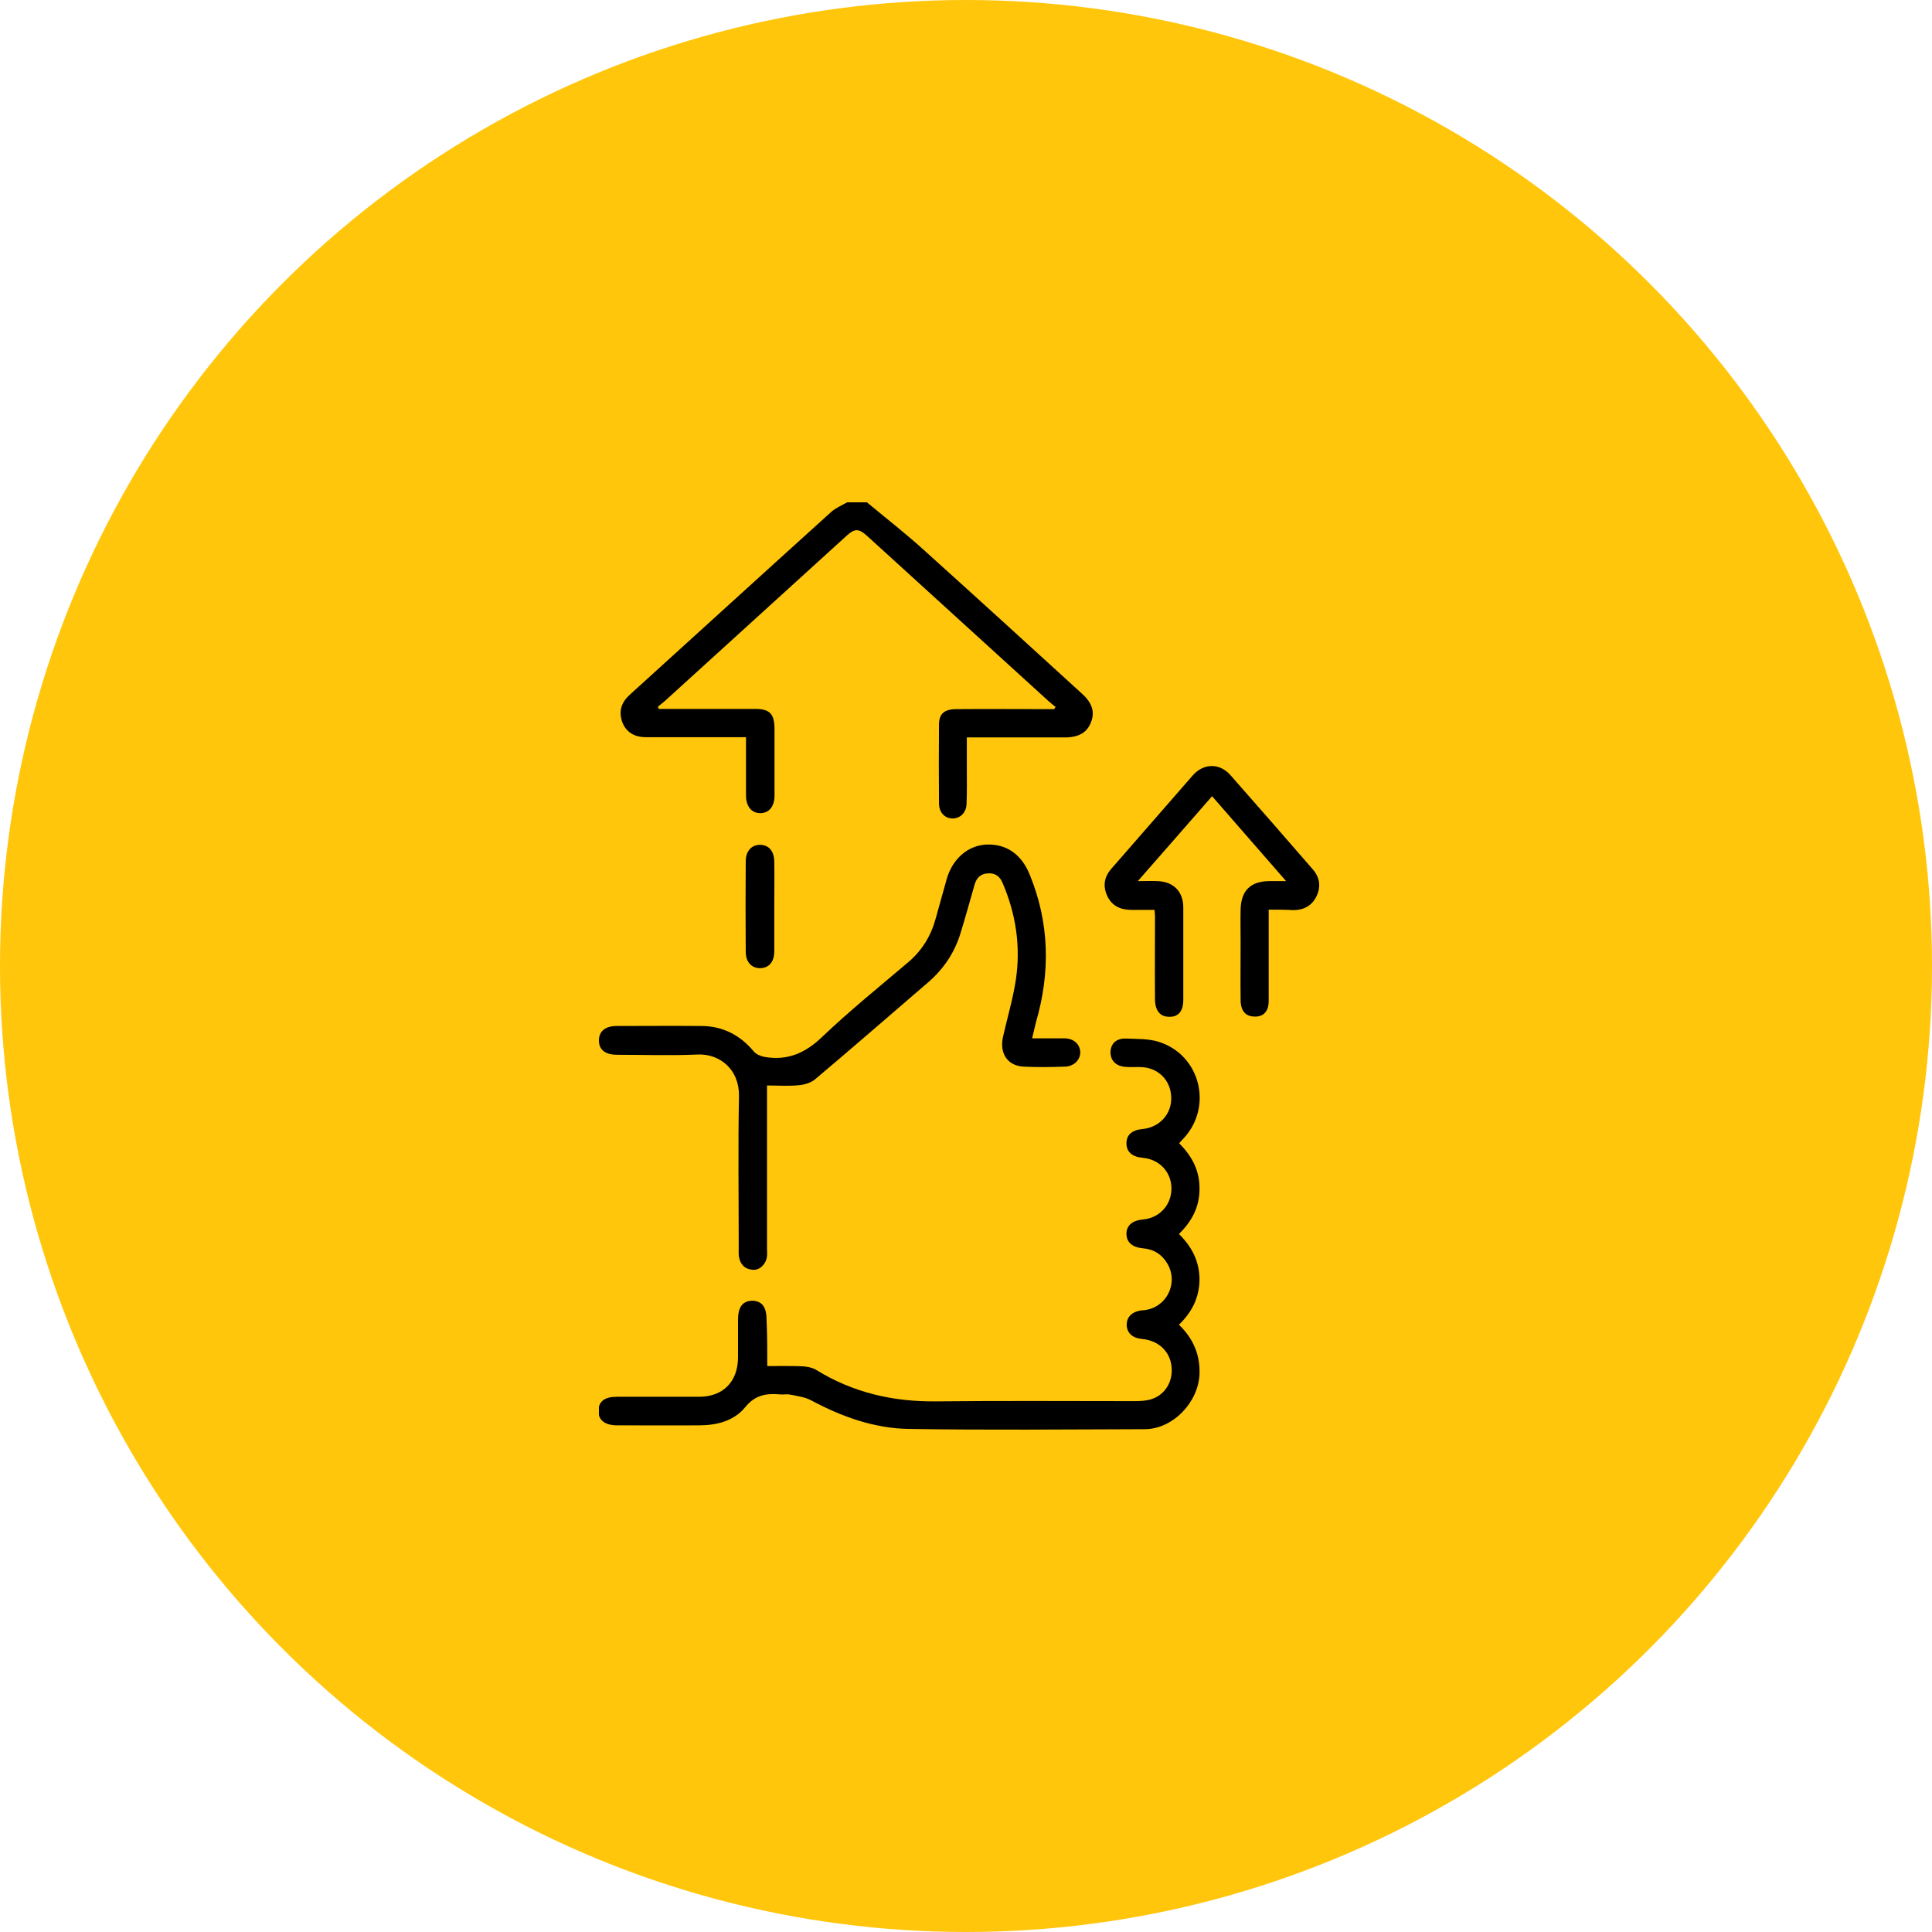
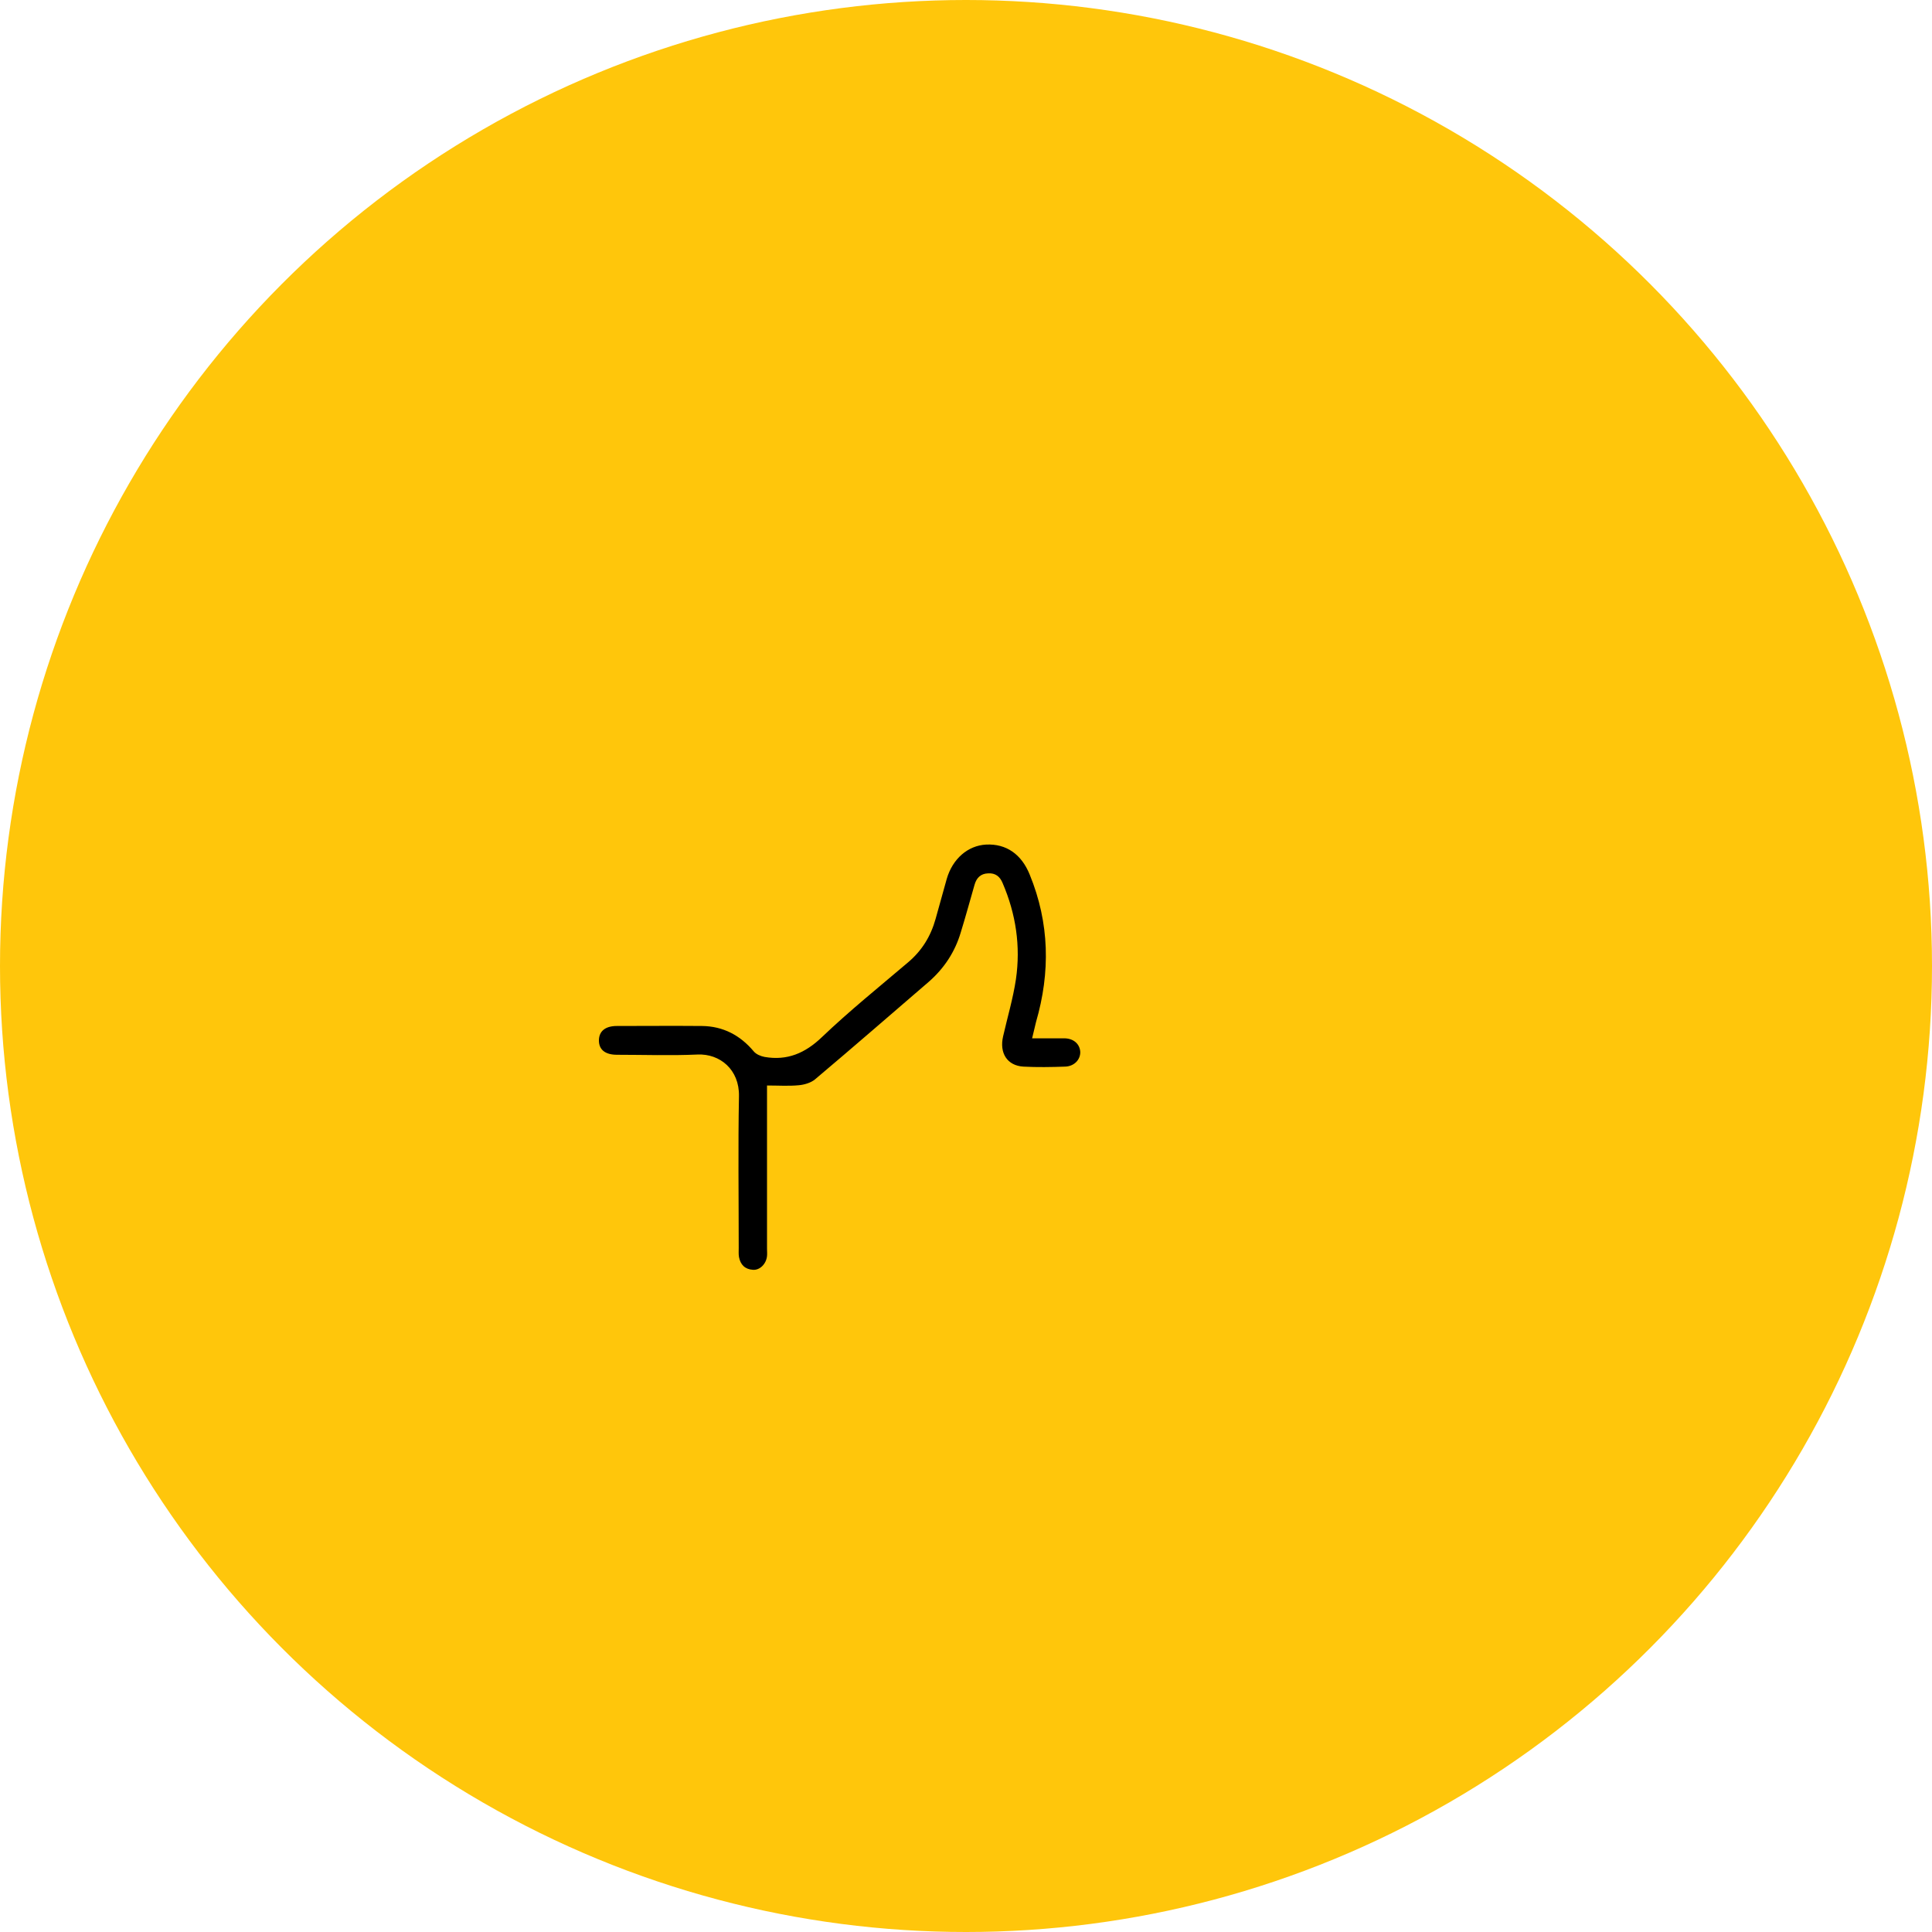
<svg xmlns="http://www.w3.org/2000/svg" width="100" height="100" viewBox="0 0 100 100" fill="none">
  <g clip-path="url(#clip0_1887_28)">
    <circle cx="50" cy="50" r="50" fill="#FFC60B" />
    <g clip-path="url(#clip1_1887_28)">
-       <path d="M44.872 26C45.848 26.814 46.85 27.59 47.789 28.441C50.543 30.92 53.272 33.412 56.002 35.903C56.54 36.391 56.678 36.855 56.465 37.393C56.264 37.919 55.826 38.169 55.113 38.169C53.448 38.169 51.77 38.169 50.042 38.169C50.042 38.682 50.042 39.158 50.042 39.634C50.042 40.285 50.055 40.948 50.03 41.599C50.017 42.063 49.704 42.363 49.304 42.363C48.903 42.363 48.602 42.05 48.602 41.587C48.59 40.222 48.59 38.87 48.602 37.505C48.602 36.942 48.878 36.704 49.517 36.704C51.031 36.692 52.546 36.704 54.061 36.704C54.224 36.704 54.399 36.704 54.562 36.704C54.587 36.667 54.612 36.629 54.637 36.592C54.512 36.491 54.387 36.391 54.261 36.279C51.144 33.437 48.027 30.607 44.909 27.765C44.446 27.34 44.246 27.34 43.795 27.753C40.665 30.595 37.535 33.449 34.405 36.291C34.293 36.391 34.167 36.479 34.055 36.579C34.067 36.617 34.08 36.654 34.092 36.692C34.255 36.692 34.418 36.692 34.581 36.692C36.083 36.692 37.585 36.692 39.075 36.692C39.839 36.692 40.077 36.942 40.089 37.706C40.089 38.858 40.089 40.022 40.089 41.174C40.089 41.737 39.814 42.075 39.376 42.088C38.912 42.1 38.612 41.75 38.612 41.161C38.612 40.185 38.612 39.196 38.612 38.157C38.412 38.157 38.249 38.157 38.086 38.157C36.534 38.157 34.994 38.157 33.441 38.157C32.815 38.157 32.39 37.881 32.202 37.355C32.014 36.804 32.164 36.354 32.59 35.966C36.058 32.823 39.526 29.656 43.019 26.501C43.257 26.288 43.57 26.163 43.845 26C44.183 26 44.521 26 44.872 26Z" fill="black" />
-       <path d="M39.714 70.707C40.352 70.707 40.941 70.695 41.529 70.72C41.767 70.732 42.03 70.782 42.23 70.895C44.146 72.085 46.224 72.56 48.465 72.535C51.883 72.498 55.3 72.523 58.718 72.523C59.006 72.523 59.319 72.51 59.595 72.422C60.333 72.185 60.734 71.471 60.634 70.695C60.534 69.919 59.945 69.38 59.106 69.305C58.618 69.255 58.343 69.005 58.318 68.604C58.305 68.178 58.581 67.89 59.081 67.828C59.132 67.815 59.169 67.828 59.219 67.815C60.371 67.69 61.009 66.438 60.434 65.424C60.146 64.923 59.72 64.66 59.144 64.61C58.606 64.56 58.305 64.297 58.305 63.859C58.305 63.434 58.606 63.171 59.157 63.12C60.008 63.045 60.621 62.382 60.634 61.543C60.646 60.679 60.02 60.003 59.144 59.928C58.593 59.878 58.305 59.615 58.305 59.177C58.305 58.739 58.593 58.488 59.144 58.438C60.033 58.35 60.671 57.637 60.621 56.761C60.584 55.897 59.933 55.258 59.056 55.233C58.793 55.221 58.531 55.246 58.255 55.221C57.754 55.183 57.479 54.895 57.479 54.457C57.491 54.019 57.779 53.731 58.293 53.756C58.843 53.781 59.432 53.756 59.958 53.919C62.111 54.582 62.8 57.249 61.272 58.914C61.197 58.989 61.122 59.064 61.034 59.177C61.698 59.84 62.099 60.592 62.086 61.543C62.086 62.482 61.685 63.221 61.022 63.872C61.698 64.535 62.086 65.299 62.086 66.238C62.074 67.164 61.698 67.915 61.022 68.567C61.761 69.28 62.124 70.119 62.086 71.133C62.023 72.585 60.709 73.975 59.244 73.975C55.188 73.987 51.119 74.025 47.063 73.962C45.26 73.937 43.582 73.336 41.992 72.485C41.667 72.31 41.266 72.26 40.903 72.185C40.728 72.147 40.527 72.197 40.34 72.172C39.639 72.109 39.063 72.222 38.562 72.848C37.986 73.549 37.097 73.775 36.196 73.775C34.781 73.787 33.354 73.775 31.939 73.775C31.3 73.775 30.962 73.499 30.975 73.011C30.988 72.535 31.3 72.297 31.927 72.297C33.341 72.297 34.768 72.297 36.183 72.297C37.423 72.297 38.186 71.521 38.199 70.282C38.199 69.631 38.199 68.967 38.199 68.316C38.199 67.653 38.437 67.34 38.925 67.327C39.426 67.327 39.676 67.64 39.676 68.291C39.714 69.067 39.714 69.856 39.714 70.707Z" fill="black" />
      <path d="M53.422 53.743C54.011 53.743 54.537 53.743 55.075 53.743C55.563 53.743 55.889 54.031 55.914 54.444C55.926 54.845 55.601 55.196 55.125 55.208C54.412 55.233 53.685 55.246 52.972 55.208C52.133 55.158 51.72 54.507 51.92 53.643C52.145 52.654 52.434 51.69 52.584 50.689C52.834 48.973 52.584 47.308 51.895 45.706C51.757 45.368 51.52 45.18 51.144 45.205C50.756 45.218 50.543 45.443 50.443 45.793C50.205 46.62 49.98 47.446 49.729 48.26C49.429 49.274 48.865 50.125 48.077 50.814C46.111 52.504 44.158 54.207 42.18 55.872C41.967 56.047 41.629 56.147 41.341 56.172C40.815 56.222 40.289 56.185 39.701 56.185C39.701 56.385 39.701 56.548 39.701 56.723C39.701 59.365 39.701 61.994 39.701 64.635C39.701 64.761 39.714 64.886 39.701 65.011C39.663 65.412 39.338 65.75 38.975 65.725C38.562 65.7 38.324 65.462 38.249 65.061C38.224 64.911 38.236 64.748 38.236 64.598C38.236 61.981 38.199 59.352 38.249 56.736C38.274 55.358 37.26 54.532 36.108 54.582C34.718 54.645 33.329 54.595 31.939 54.595C31.326 54.595 31 54.332 31 53.856C31 53.38 31.326 53.105 31.926 53.105C33.391 53.105 34.856 53.092 36.333 53.105C37.422 53.117 38.311 53.581 39.013 54.419C39.138 54.57 39.376 54.67 39.576 54.707C40.74 54.908 41.667 54.52 42.543 53.681C43.958 52.329 45.498 51.089 47 49.812C47.714 49.211 48.177 48.46 48.427 47.559C48.615 46.87 48.815 46.181 49.003 45.493C49.304 44.454 50.092 43.765 51.044 43.715C52.083 43.665 52.872 44.216 53.297 45.268C54.324 47.772 54.374 50.325 53.623 52.904C53.56 53.155 53.498 53.418 53.422 53.743Z" fill="black" />
-       <path d="M65.667 47.083C65.667 48.698 65.667 50.25 65.667 51.815C65.667 52.354 65.391 52.642 64.915 52.617C64.465 52.604 64.214 52.316 64.214 51.753C64.202 50.764 64.214 49.787 64.214 48.798C64.214 48.222 64.202 47.646 64.214 47.07C64.24 46.094 64.728 45.618 65.692 45.606C65.942 45.606 66.192 45.606 66.568 45.606C65.266 44.116 64.027 42.689 62.737 41.211C61.473 42.663 60.221 44.091 58.894 45.606C59.307 45.606 59.607 45.593 59.908 45.606C60.734 45.631 61.247 46.144 61.247 46.97C61.247 48.56 61.247 50.15 61.247 51.753C61.247 52.329 60.997 52.642 60.521 52.629C60.058 52.629 59.795 52.329 59.782 51.74C59.77 50.3 59.782 48.873 59.782 47.434C59.782 47.346 59.77 47.246 59.758 47.096C59.357 47.096 58.956 47.096 58.556 47.096C57.992 47.096 57.541 46.883 57.304 46.357C57.066 45.831 57.166 45.355 57.554 44.93C58.956 43.327 60.346 41.725 61.736 40.135C62.299 39.496 63.125 39.484 63.689 40.122C65.116 41.737 66.531 43.365 67.945 44.992C68.308 45.405 68.383 45.881 68.146 46.382C67.908 46.883 67.482 47.108 66.931 47.108C66.556 47.083 66.142 47.083 65.667 47.083Z" fill="black" />
-       <path d="M40.077 46.945C40.077 47.709 40.077 48.473 40.077 49.236C40.077 49.8 39.789 50.113 39.325 50.113C38.887 50.1 38.599 49.787 38.599 49.261C38.587 47.696 38.587 46.144 38.599 44.579C38.599 44.053 38.9 43.728 39.338 43.728C39.789 43.728 40.077 44.053 40.077 44.617C40.089 45.38 40.077 46.169 40.077 46.945Z" fill="black" />
    </g>
  </g>
  <defs>
    <clipPath id="clip0_1887_28">
      <rect width="100" height="100" fill="white" />
    </clipPath>
    <clipPath id="clip1_1887_28">
      <rect width="37.308" height="48" fill="white" transform="translate(31 26)" />
    </clipPath>
  </defs>
</svg>